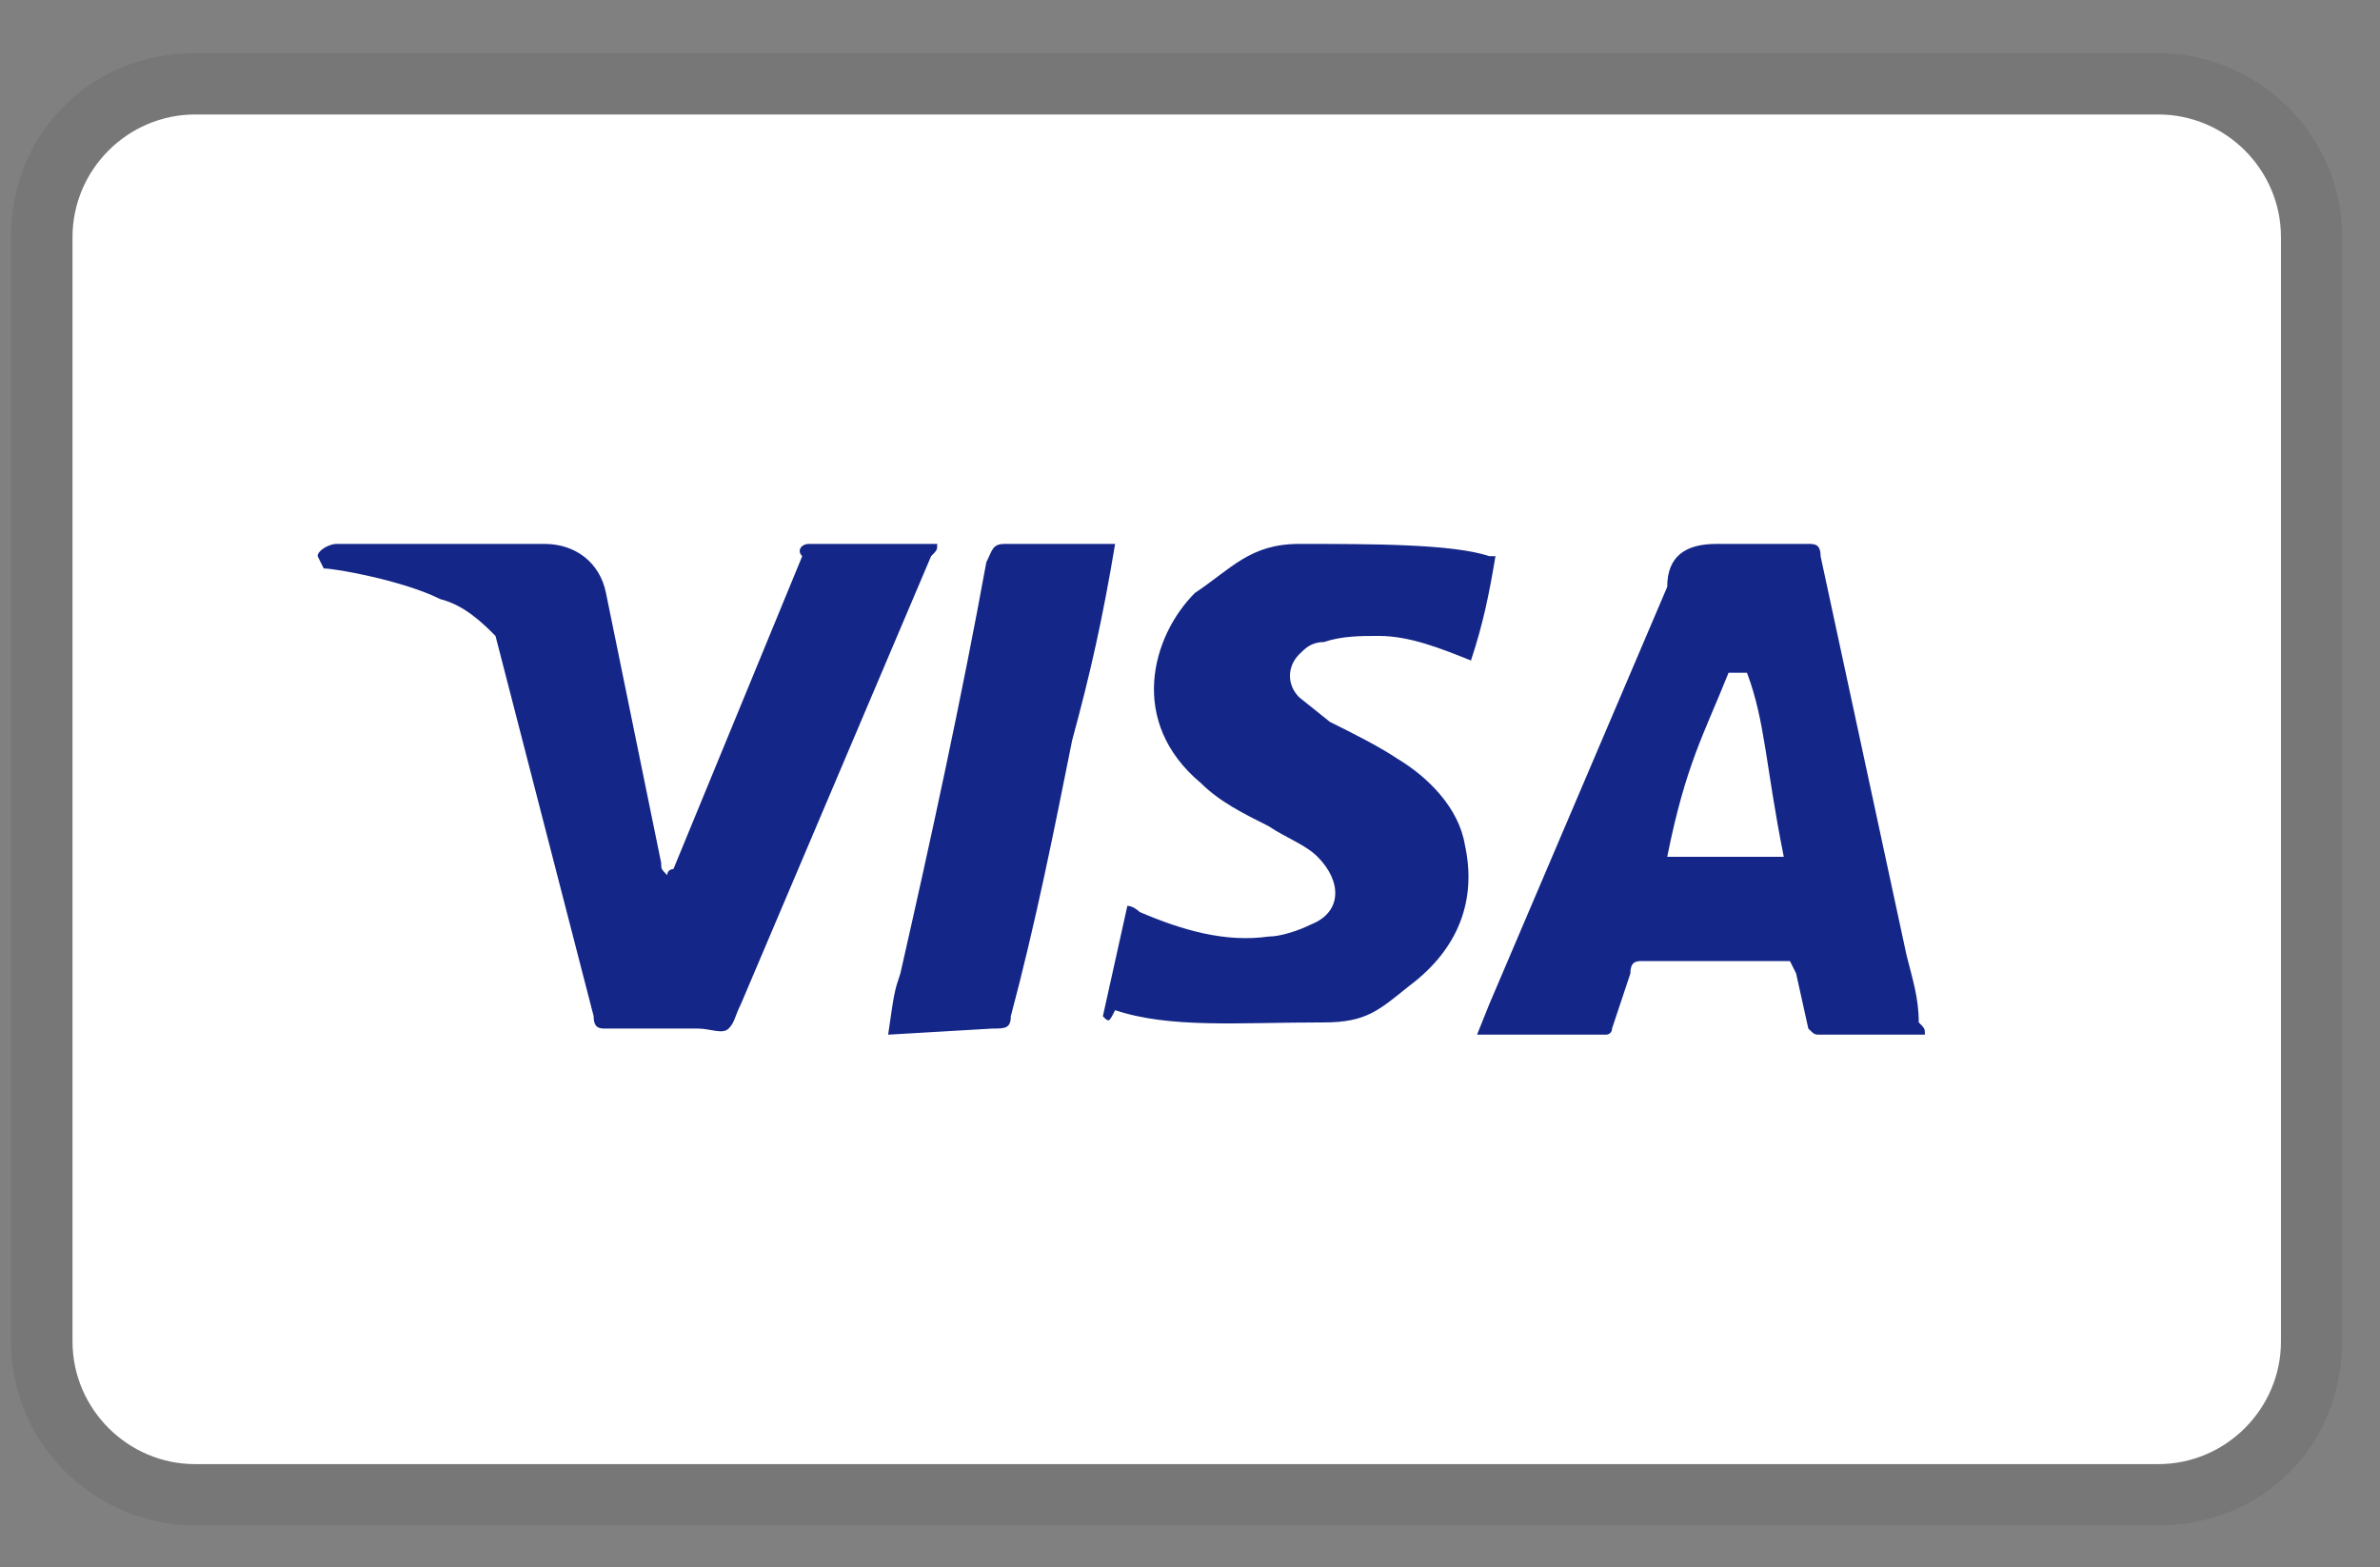
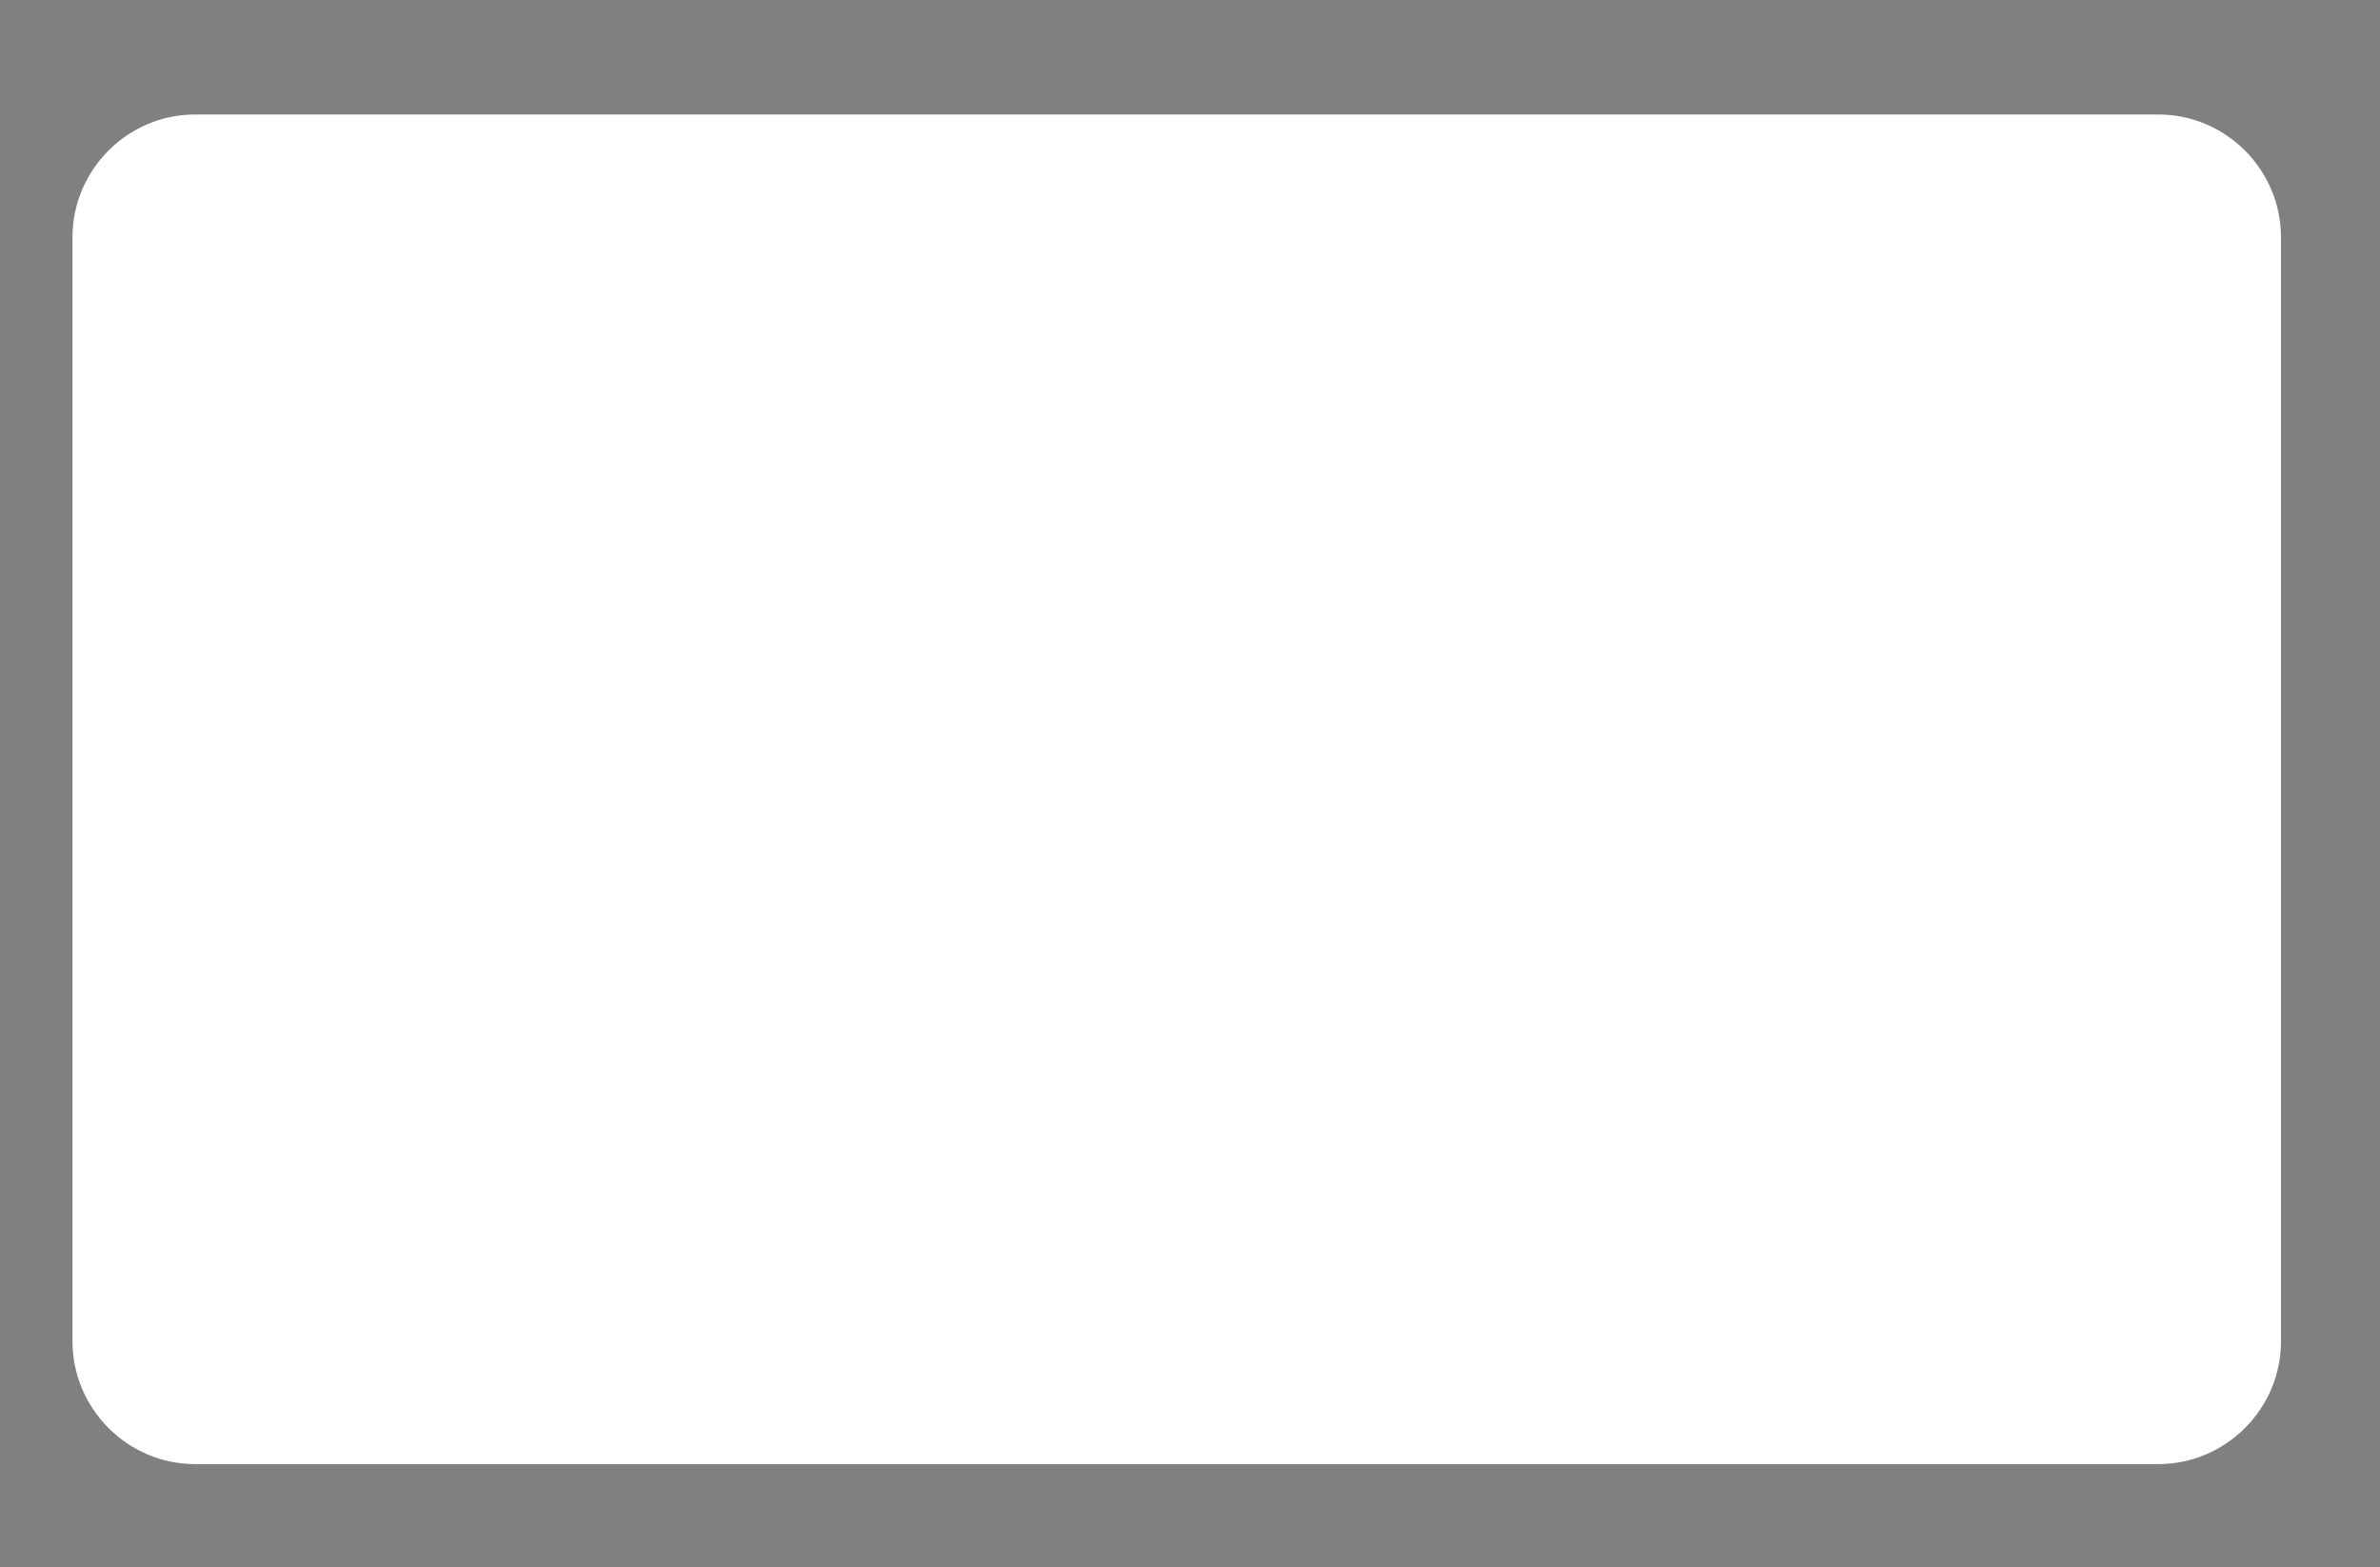
<svg xmlns="http://www.w3.org/2000/svg" width="41" height="27" viewBox="0 0 41 27" fill="none">
  <rect x="0" y="0" width="41" height="27" fill="#808080" stroke="none" />
-   <path opacity="0.07" d="M37.177 0.916H3.36C1.563 0.916 0.189 2.289 0.189 4.086V23.108C0.189 24.905 1.669 26.279 3.36 26.279H37.177C38.974 26.279 40.348 24.905 40.348 23.108V4.086C40.348 2.289 38.868 0.916 37.177 0.916Z" fill="black" />
-   <path d="M37.18 1.972C38.343 1.972 39.294 2.923 39.294 4.086V23.108C39.294 24.27 38.343 25.222 37.18 25.222H3.363C2.2 25.222 1.249 24.27 1.249 23.108V4.086C1.249 2.923 2.2 1.972 3.363 1.972H37.18Z" fill="white" />
-   <path d="M30.095 11.589H29.778C29.355 12.646 29.038 13.175 28.721 14.76H30.729C30.412 13.175 30.412 12.435 30.095 11.589ZM33.16 17.824H31.363C31.258 17.824 31.258 17.824 31.152 17.719L30.941 16.768L30.835 16.556H28.299C28.193 16.556 28.087 16.556 28.087 16.768L27.77 17.719C27.77 17.824 27.665 17.824 27.665 17.824H25.445L25.657 17.296L28.721 10.11C28.721 9.581 29.038 9.37 29.567 9.37H31.152C31.258 9.37 31.363 9.37 31.363 9.581L32.843 16.451C32.948 16.873 33.054 17.19 33.054 17.613C33.16 17.719 33.16 17.719 33.16 17.824ZM18.999 17.507L19.421 15.605C19.527 15.605 19.633 15.711 19.633 15.711C20.372 16.028 21.112 16.239 21.852 16.134C22.063 16.134 22.381 16.028 22.592 15.922C23.12 15.711 23.12 15.182 22.698 14.76C22.486 14.548 22.169 14.443 21.852 14.231C21.429 14.02 21.007 13.809 20.69 13.492C19.421 12.435 19.844 10.955 20.584 10.215C21.218 9.793 21.535 9.37 22.381 9.37C23.649 9.37 25.023 9.37 25.657 9.581H25.762C25.657 10.215 25.551 10.744 25.34 11.378C24.811 11.167 24.283 10.955 23.754 10.955C23.437 10.955 23.12 10.955 22.803 11.061C22.592 11.061 22.486 11.167 22.381 11.272C22.169 11.484 22.169 11.801 22.381 12.012L22.909 12.435C23.332 12.646 23.754 12.857 24.071 13.069C24.6 13.386 25.128 13.914 25.234 14.548C25.445 15.499 25.128 16.345 24.283 16.979C23.754 17.402 23.543 17.613 22.803 17.613C21.324 17.613 20.161 17.719 19.21 17.402C19.104 17.613 19.104 17.613 18.999 17.507ZM15.3 17.824C15.406 17.085 15.406 17.085 15.511 16.768C16.04 14.443 16.568 12.012 16.991 9.687C17.096 9.476 17.096 9.37 17.308 9.37H19.21C18.999 10.638 18.787 11.589 18.47 12.752C18.153 14.337 17.836 15.922 17.413 17.507C17.413 17.719 17.308 17.719 17.096 17.719M5.472 9.581C5.472 9.476 5.683 9.37 5.789 9.37H9.382C9.91 9.37 10.333 9.687 10.439 10.215L11.39 14.865C11.39 14.971 11.39 14.971 11.495 15.077C11.495 14.971 11.601 14.971 11.601 14.971L13.82 9.581C13.715 9.476 13.82 9.37 13.926 9.37H16.145C16.145 9.476 16.145 9.476 16.04 9.581L12.764 17.296C12.658 17.507 12.658 17.613 12.552 17.719C12.447 17.824 12.235 17.719 12.024 17.719H10.439C10.333 17.719 10.227 17.719 10.227 17.507L8.536 10.955C8.325 10.744 8.008 10.427 7.585 10.321C6.951 10.004 5.789 9.793 5.577 9.793L5.472 9.581Z" fill="#142688" />
+   <path d="M37.18 1.972C38.343 1.972 39.294 2.923 39.294 4.086V23.108C39.294 24.27 38.343 25.222 37.18 25.222H3.363C2.2 25.222 1.249 24.27 1.249 23.108V4.086C1.249 2.923 2.2 1.972 3.363 1.972H37.18" fill="white" />
</svg>